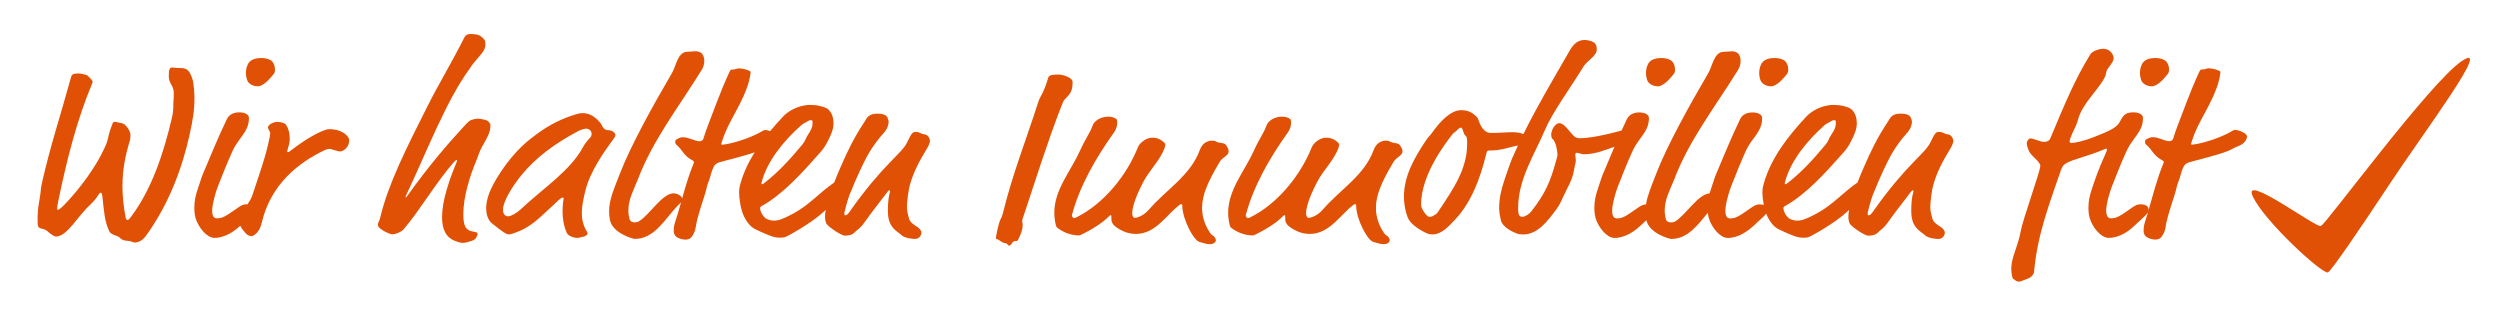
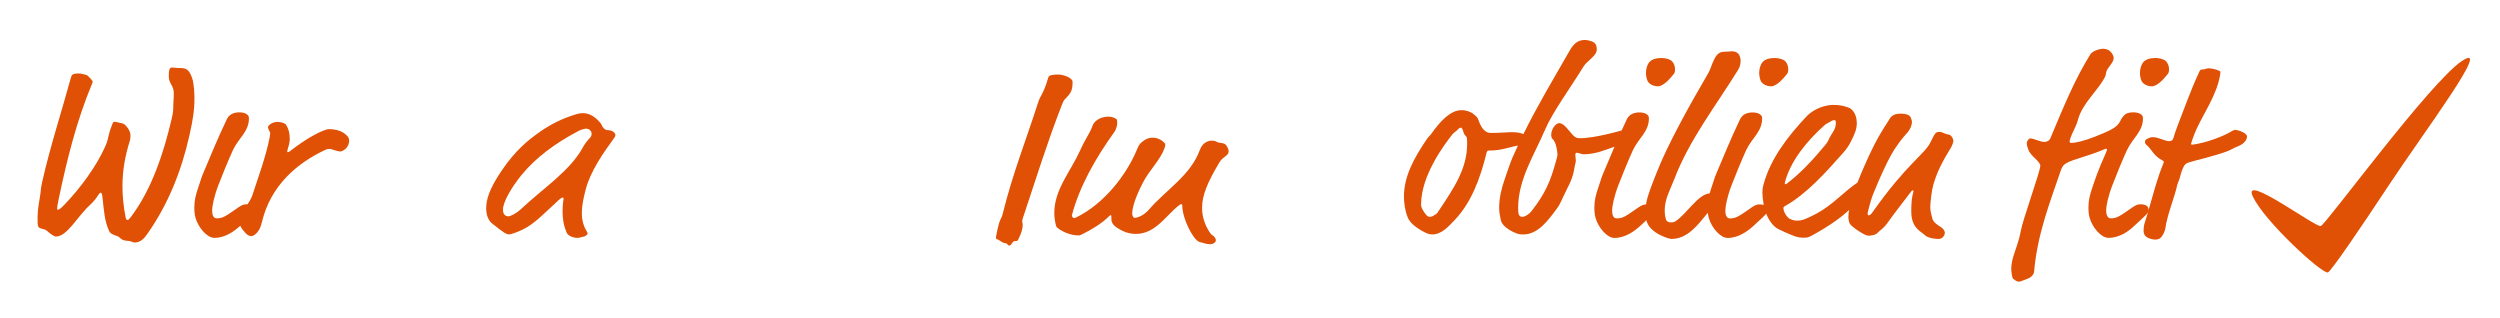
<svg xmlns="http://www.w3.org/2000/svg" id="Ebene_1" viewBox="0 0 1000 127">
  <defs>
    <style>      .cls-1 {        fill: #e05005;      }    </style>
  </defs>
  <path class="cls-1" d="M77.53,35.12c-.1-1.8-.4-3.61-1.3-5.41-1.1-2.31-2.5-2.51-4.41-2.51-1.4,0-2.2-.2-3.01-.2-1.1,0-1.3,1.2-1.3,3.51,0,3.01,2,3.61,2,6.71,0,2.91-.2,3.21-.2,5.71,0,1.1-.1,2.3-.6,4.41-3.21,13.83-8.02,28.36-16.23,39.28-.6.8-1.1,1.4-1.5,1.4-.3,0-.6-.4-.7-.9-.9-4.51-1.3-8.72-1.3-12.63,0-6.41,1.1-12.22,2.91-18.04.2-.6.3-1.1.3-2.31,0-1.1-.5-2.3-1.7-3.71-.7-.8-1.3-1.1-2.1-1.2-.7-.1-1.8-.5-2.61-.5-.4,0-.5.1-.8.8-.6,1.4-1.2,3.21-1.6,5.01-.5,2.2-.6,2.51-1.6,4.71-3.21,7.11-9.52,15.93-16.03,22.65-1.8,1.9-2.4,2-2.6,2s-.3-.1-.3-.5c0-.3.1-1.3.5-3.21,3.31-15.93,7.31-31.97,13.43-46.6.1-.3.3-.7.3-1s-2-2.51-2.51-2.6c-1-.2-2-.6-3.11-.6-2.6,0-2.81.6-3.11,1.7-3.71,13.63-8.42,27.96-11.52,41.88-.7,3.11-.4,3.01-.8,5.41-.4,2.61-1,5.31-1,8.62,0,2.2,0,2.61.2,3.41.3,1.3,2.4.9,3.51,1.9,1.7,1.5,3.01,2.31,3.61,2.31,4.51,0,8.52-7.92,13.53-12.53,1.6-1.5,2.51-2.61,3.51-4.21.4-.6.6-.8.9-.8.2,0,.5.1.7,1.8.6,5.41.8,9.62,2.71,13.63.7,1.5,3.31,1.7,4.01,2.4.9.9,1.6,1.3,3.11,1.4,1.8.1,2.4.7,2.91.7,2.51,0,3.91-1.6,5.11-3.31,8.52-12.02,13.83-25.65,16.94-39.58,1.4-6.31,2-9.92,2-15.03,0-1.1-.1-2.61-.2-4.01Z" />
-   <path class="cls-1" d="M103.08,34.52c2.2,0,4.61-2.71,6.41-4.91.4-.5.5-1.2.5-1.8,0-1-.2-2.2-1.2-3.31-.7-.8-2.61-1.3-4.21-1.3-2.1,0-3.91.5-4.91,1.7-.9,1.1-1.3,2.81-1.3,4.21,0,1.1.2,2.4.7,3.41.5.9,2,2,4.01,2Z" />
  <path class="cls-1" d="M131.63,51.66c-.3,0-.9.1-1.2.2-3.61,1.2-8.42,4.01-13.93,8.22-.8.7-1.2.8-1.3.8-.3,0-.3-.1-.3-.4,0-.2.1-.4.4-1.6.4-1.2.6-2.3.6-3.41,0-2.41-.6-4.21-1.5-5.61-.3-.5-1.9-1.1-3.31-1.1-2.3,0-3.91,1.4-3.91,2.2.1.9.9,1.7.9,2.3,0,.2-.1.7-.2,1.6-1.6,8.02-4.41,15.53-6.91,23.15-.41,1.29-1.16,2.53-1.98,3.73-.11,0-.22-.02-.32-.02-1.6,0-2.3.5-4.71,2.2-4.01,2.81-5.11,3.41-7.31,3.41-1.7,0-1.8-2.3-1.8-3.21,0-1.5.7-5.31,2.4-9.82,1.4-3.71,4.21-10.52,5.91-14.23,2.31-4.91,6.41-7.41,6.41-12.73,0-.9-.3-1.2-.8-1.6-.7-.6-2-.8-3.01-.8-1.9,0-4.01.6-5.01,2.71-3.71,7.72-6.61,14.93-9.72,22.25-.6,1.4-1,3.11-1.7,5.01-1.2,3.41-1.6,5.61-1.6,8.12,0,1.4.1,2.81.5,4.21,1.1,3.71,4.51,7.91,7.52,7.91,4.51,0,8.22-2.9,10.32-4.81l.03-.03c.35.75.82,1.48,1.37,2.03.7.8,1.4,2,3.01,2.11.4,0,1.3-.3,1.8-.9.7-.5,1.8-1.8,2.51-4.81,3.51-14.73,14.33-23.65,25.25-28.76.9-.4,1.3-.4,1.6-.4,1.4,0,3.01,1,4.51,1,.8,0,3.51-1.3,3.51-4.41,0-.6-.3-1.3-.7-1.7-1.7-2-4.51-2.81-7.32-2.81Z" />
-   <path class="cls-1" d="M193.16,58.07c1.8-3.11,3.01-5.11,3.01-8.02,0-.7-.8-1.6-1.5-1.9-.8-.3-2.7-.7-3.71-.7-.5,0-1.4.2-2.3.5-.9.3-1.4.8-2.81,2.3-7.32,7.92-14.63,16.53-22.75,27.86-.5.7-.6.8-.7.8-.2,0-.2-.1-.2-.2s.1-.3.9-2c7.52-15.93,15.43-36.37,24.45-48.8.8-1.1,1-1.6,1.9-2.7,2.6-3.21,4.71-4.81,4.71-7.41,0-1.3-.2-1.8-.9-2.51-.8-.8-1.9-1.5-2.81-1.5-.5,0-1.1-.2-2.1-.2s-2,.2-2.61,1.4c-4.91,9.82-10.52,19.04-14.73,27.45-8.52,16.94-15.83,31.37-18.94,44.69-.4,1.7-.9,1.6-.9,2.7,0,.3.1.8.4,1.1,1.6,1.6,4.71,2.81,5.21,2.81,1.4,0,2.81-.7,3.81-1.3.5-.3.6-.4,1.1-1,5.91-6.91,12.83-18.54,19.64-26.35.7-.8,1.1-1.1,1.3-1.1.1,0,.2.1.2.2,0,.2-.1.5-.4,1.2-1.2,2.91-2.4,5.91-3.71,10.32-1.3,4.41-1.9,8.12-1.9,11.22,0,4.91,1.6,8.12,5.41,9.52,1.6.6,2.3.7,2.91.7,1.3,0,2.3-.5,3.51-.8.7-.2,1.6-.7,1.9-1.4.2-.5.5-.9.5-1.3,0-.3-.3-.7-.7-.8-.8-.2-1.9-.3-2.51-.6-1.5-.8-2.51-1.8-2.51-6.61,0-6.81,2.51-15.03,5.21-21.44.8-1.9,1.2-3.71,2.6-6.11Z" />
  <path class="cls-1" d="M232.74,85.23c0-3.11.7-6.11,1.4-8.92,1.9-7.72,7.22-15.23,11.62-21.24.2-.3.4-.7.4-1.1,0-.2,0-.3-.2-.6-.8-1.2-2.31-1.3-2.81-1.3-1.1,0-2-.9-2.4-1.9-.2-.6-1-1.5-1.5-2-1.8-1.81-3.81-2.91-6.11-2.91-.7,0-1.5.1-2.2.3-5.91,1.7-11.12,4.31-16.03,7.92-3.01,2.2-8.52,6.21-14.43,15.03-4.91,7.31-6.01,11.52-6.01,14.83,0,3.81,1.7,5.51,2.2,5.91,4.71,3.81,5.91,4.51,7.02,4.51.4,0,1-.2,1.6-.4,3.51-1.2,6.71-2.61,11.92-7.52l5.41-5.01c1.1-1.1,2-1.8,2.4-1.8s.4.1.4.5c0,.3-.4,2-.4,5.01,0,2.81.4,5.71,1.7,8.62.6,1.3,2.81,2,4.31,2,.6,0,1.3-.3,1.9-.4,1.7-.2,2.1-1.2,2.1-1.4s-.1-.4-.2-.6c-1.5-2.31-2.1-4.91-2.1-7.52ZM208.29,83.72c-1.8,1.7-4.11,2.81-4.91,2.81-1.8,0-2.2-1.5-2.2-2.7,0-2.91,3.31-8.82,7.52-13.93,5.71-6.91,13.13-12.43,22.54-17.44,1.3-.7,2.81-1,3.11-1,1.7,0,2.3,1.3,2.3,2,0,.6-.2,1.2-.5,1.5-1.1,1.1-2.2,2.51-2.91,3.81-5.11,9.52-15.63,16.23-24.95,24.95Z" />
-   <path class="cls-1" d="M370.01,53.76c-1.6-.1-2.1-1-3.61-1-1.3,0-1.7.3-3.51,4.11-2.2,4.71-9.62,8.72-23.15,27.96-.7,1-1.1,1.3-1.7,1.3-.3,0-.3-.6-.3-1,0-.3,1.3-5.21,2-7.01,3.31-8.22,5.71-13.03,7.11-15.63,2.51-4.61,5.31-7.82,6.41-9.02,1.7-1.81,2.2-3.61,2.2-4.71,0-.5-.3-1.3-.5-1.8-.4-.9-1.7-1.5-4.01-1.5-1.5,0-2.71.3-3.51,1-.9.8-.8,1-1.6,2.2-4.41,6.71-6.71,11.52-9.72,18.44-.71,1.63-1.62,3.78-2.46,5.93-5.61,3.77-9.77,8.86-16.38,12.41-4.51,2.4-6.01,2.81-7.72,2.81-1,0-2-.2-3.11-.8-.9-.5-2.41-2.61-2.41-4.21,0-.3.1-.5.6-.8,8.52-4.71,16.33-13.43,23.25-21.24,1.4-1.6,2.2-2.7,3.21-4.71,1.2-2.4,2.3-4.61,2.3-7.21,0-4.01-2.1-5.81-3.21-6.21-2-.7-3.41-1.1-6.11-1.1-4.91,0-9.02,2.7-10.72,4.51-1.82,1.94-3.6,3.93-5.29,5.96-.76-.27-1.54-.45-2.13-.45-.2,0-.6.2-1.1.5-3.31,2-9.02,4.11-13.43,5.01-1,.2-2.2.4-2.51.4-.2,0-.4-.1-.4-.3,0-.3,1.3-4.11,2.31-6.21,3.21-6.81,8.02-13.63,9.32-21.44.1-.6.1-.9.1-1.1,0-.3-.4-.5-.9-.7-1.2-.5-2.91-.8-3.81-.8-1,0-1.2.5-2.81.5-.4,0-.5,0-1.1,1.3-3.41,7.32-6.11,15.13-8.52,21.24-.8,2.1-1.3,3.61-1.6,4.71-.2.9-.8,1.4-1.7,1.4-1.8,0-4.31-1.6-6.51-1.6-.9,0-1.4.2-2,.5-.8.4-1.2.6-1.2,1.3,0,.3,0,.8.5,1.2,2.3,1.9,2.91,4.51,6.51,6.31.4.2.5.4.5.6s-.1.4-.2.7c-1.85,4.45-3.23,9.24-4.55,13.91-.23-1.44-2.6-2.09-3.36-2.09-4.61,0-9.52,8.52-13.93,11.22-.5.3-1.1.4-1.7.4-.9,0-1.7-.3-2-1.2-.4-1.3-.5-2.51-.5-3.71,0-4.41,2.2-8.22,3.81-12.33,5.91-15.63,16.43-29.06,25.55-43.79.6-1,1-2.2,1-3.51,0-1-.2-1.9-.8-2.81-.5-.7-1.6-1.1-2.61-1.1-1.1,0-1.9.2-3.31.2-3.91,0-4.51,5.61-6.21,8.52-7.62,13.03-16.53,29.06-20.84,40.28-2.2,5.71-4.31,10.32-4.31,14.93,0,1.2.1,2.3.3,3.41,1,5.51,9.32,7.72,10.02,7.72,7.72,0,11.82-7.62,16.94-13.13.58-.64,1.15-1.04,1.53-1.52-.82,2.91-1.63,5.75-2.54,8.43-.3.9-.4,2.2-.4,3.01,0,.9.3,1.81,1.1,2.41.8.6,2.4,1.1,3.61,1.1.4,0,1.1-.1,1.5-.3,1.4-.7,2.41-3.31,2.51-4.21.6-5.01,4.01-13.53,4.61-16.83.2-1.1.8-2.1,1.1-3.21.4-1.5.9-3.41,1.7-4.81.4-.7,1-1.2,1.9-1.5,1.94-.65,9.36-2.32,14.35-4.08-2.5,4-4.5,8.21-5.73,12.69-.4,1.4-.5,2.41-.5,3.31,0,1.9.5,5.71,1.2,7.72,1.1,3.31,3.01,5.81,5.01,6.91.7.4,4.21,2,6.41,2.81,1.6.6,2.6.7,3.81.7,1.3,0,1.8,0,3.61-1,7.36-4.07,11.64-7.33,14.66-10.09-.19.71-.33,1.56-.33,2.78,0,1.1.3,2.41.7,2.91,1.3,1.6,6.01,4.61,7.21,4.61.9,0,2.91-.2,3.71-1.1,1.4-1.5,2.2-1.4,4.31-4.41,2.4-3.41,5.11-6.81,9.22-12.22.3-.4.4-.4.6-.4s.3.2.3.4c0,.3-.9,2-.9,7.92,0,2.51.5,4.61,1.7,6.21,1.3,1.8,2.51,2.2,3.91,3.51,1.2,1.1,4.41,1.4,5.21,1.4,1.9,0,2.6-1.7,2.6-2.41,0-1-.7-1.7-1.5-2.3-.7-.5-3.21-1.81-3.51-3.61-.2-1-.8-2.51-.8-4.31,0-2,.6-7.02,1.2-9.02,1.5-5.11,3.41-8.92,7.02-14.83.5-.8,1-2.2,1-2.61,0-1.2-.9-2.61-2-2.7ZM320.31,50.25c1-.9.9-.6,2-1.3.9-.6,1.5-.9,2.1-.9s.6.4.6,1.2c0,1.8-.8,3.11-1.8,4.61-1.3,2-.9,2.31-2.4,4.11-4.51,5.41-9.42,10.92-15.33,15.43-.3.2-.5.3-.7.3-.1,0-.2-.1-.2-.5,2.2-8.92,9.22-17.13,15.73-22.95Z" />
  <path class="cls-1" d="M424.72,42.04c.7-1.81.9-2,1.3-2.41,2.41-2.4,3.01-3.51,3.01-6.91,0-1.6-3.71-2.91-5.71-2.91-2.2,0-3.71.2-4.01,1.2-2,6.82-3.11,7.02-4.01,9.82-4.91,15.33-10.22,28.56-14.13,44.39-.3,1.2-.5,1.7-.9,2.4-.9,1.6-1.9,7.02-1.9,7.52,0,.3.2.6.6.6.5,0,1.9,1.5,3.11,1.5.9,0,.9,1,1.7,1,.2,0,.6-.3.9-.8s.7-1,1.2-1c.4,0,1.1,0,1.3-.4,1.4-2.81,1.9-4.51,1.9-6.11,0-.6-.2-1-.2-1.5,0-.4.1-.7.2-1,5.21-15.63,9.92-30.76,15.63-45.39Z" />
  <path class="cls-1" d="M491.06,59.07c-.8-1.5-1-1.7-3.31-2-1.5-.2-1-.8-3.01-.8-3.11,0-4.41,2.6-4.81,3.71-3.71,10.22-13.43,15.83-20.34,23.85-1.8,2.1-4.31,3.31-5.81,3.31-.5,0-.9-1.1-.9-1.6,0-2.31,1-6.11,4.31-12.53,2.51-4.91,6.81-8.82,8.62-13.73.2-.6.3-1.1.3-1.5,0-.2,0-.3-.4-.7-1.3-1.3-2.91-2-4.61-2-1.5,0-2.61.4-3.91,1.4-1.1.8-1.7,1.6-2.1,2.61-4.41,11.02-13.53,22.34-24.35,27.76-.4.2-.8.4-1.1.4-.4,0-.9-.6-.9-1.1,3.11-11.82,9.62-23.05,16.93-33.27,1-1.4,1.2-3.01,1.2-3.51,0-1.1,0-1.6-.5-1.9-1-.6-2-.8-3.11-.8-3.61,0-5.71,2.2-6.11,3.31-1.5,4.01-2.51,4.51-5.21,10.42-3.61,8.02-10.22,15.43-10.22,24.75,0,1.5.2,3.11.6,4.81.2.8.4,1,.8,1.3,2.4,1.81,5.51,2.91,8.42,2.91.4,0,1-.3,1.6-.6,3.41-1.7,7.52-4.11,10.42-7.01.3-.3.5-.5.7-.5.3,0,.3.2.3,1.5,0,1.5.5,2.91,4.71,4.91,1.5.7,3.31,1.1,5.11,1.1,7.92,0,12.23-7.72,17.33-11.52.4-.3.6-.4.8-.4.3,0,.4.3.4.6,0,2.9,1.4,6.71,2.51,8.92,2.1,4.21,3.61,5.51,4.71,5.71,1.4.3,2.3.8,3.81.8s2.4-.8,2.4-1.6-.8-1.7-1.4-2c-.2-.1-.5-.3-.9-.9-2.31-3.41-3.21-6.81-3.21-10.02,0-5.01,2.1-10.12,7.01-18.34,1.3-2.2,3.61-2.4,3.61-4.31,0-.4-.1-.9-.4-1.4Z" />
-   <path class="cls-1" d="M557.29,57.07c-1.5-.2-1-.8-3.01-.8-3.11,0-4.41,2.6-4.81,3.71-3.71,10.22-13.43,15.83-20.34,23.85-1.8,2.1-4.31,3.31-5.81,3.31-.5,0-.9-1.1-.9-1.6,0-2.31,1-6.11,4.31-12.53,2.51-4.91,6.81-8.82,8.62-13.73.2-.6.3-1.1.3-1.5,0-.2,0-.3-.4-.7-1.3-1.3-2.91-2-4.61-2-1.5,0-2.61.4-3.91,1.4-1.1.8-1.7,1.6-2.1,2.61-4.41,11.02-13.53,22.34-24.35,27.76-.4.2-.8.4-1.1.4-.4,0-.9-.6-.9-1.1,3.11-11.82,9.62-23.05,16.93-33.27,1-1.4,1.2-3.01,1.2-3.51,0-1.1,0-1.6-.5-1.9-1-.6-2-.8-3.11-.8-3.61,0-5.71,2.2-6.11,3.31-1.5,4.01-2.51,4.51-5.21,10.42-3.61,8.02-10.22,15.43-10.22,24.75,0,1.5.2,3.11.6,4.81.2.8.4,1,.8,1.3,2.4,1.81,5.51,2.91,8.42,2.91.4,0,1-.3,1.6-.6,3.41-1.7,7.52-4.11,10.42-7.01.3-.3.5-.5.7-.5.3,0,.3.2.3,1.5,0,1.5.5,2.91,4.71,4.91,1.5.7,3.31,1.1,5.11,1.1,7.92,0,12.23-7.72,17.33-11.52.4-.3.6-.4.8-.4.3,0,.4.3.4.6,0,2.9,1.4,6.71,2.51,8.92,2.1,4.21,3.61,5.51,4.71,5.71,1.4.3,2.3.8,3.81.8s2.4-.8,2.4-1.6-.8-1.7-1.4-2c-.2-.1-.5-.3-.9-.9-2.31-3.41-3.21-6.81-3.21-10.02,0-5.01,2.1-10.12,7.01-18.34,1.3-2.2,3.61-2.4,3.61-4.31,0-.4-.1-.9-.4-1.4-.8-1.5-1-1.7-3.31-2Z" />
  <path class="cls-1" d="M663.1,34.52c2.2,0,4.61-2.71,6.41-4.91.4-.5.5-1.2.5-1.8,0-1-.2-2.2-1.2-3.31-.7-.8-2.61-1.3-4.21-1.3-2.1,0-3.91.5-4.91,1.7-.9,1.1-1.3,2.81-1.3,4.21,0,1.1.2,2.4.7,3.41.5.9,2,2,4.01,2Z" />
  <path class="cls-1" d="M708.39,34.52c2.2,0,4.61-2.71,6.41-4.91.4-.5.5-1.2.5-1.8,0-1-.2-2.2-1.2-3.31-.7-.8-2.61-1.3-4.21-1.3-2.1,0-3.91.5-4.91,1.7-.9,1.1-1.3,2.81-1.3,4.21,0,1.1.2,2.4.7,3.41.5.9,2,2,4.01,2Z" />
  <path class="cls-1" d="M779.33,53.76c-1.6-.1-2.1-1-3.61-1-1.3,0-1.7.3-3.51,4.11-2.2,4.71-9.62,8.72-23.15,27.96-.7,1-1.1,1.3-1.7,1.3-.3,0-.3-.6-.3-1,0-.3,1.3-5.21,2-7.01,3.31-8.22,5.71-13.03,7.11-15.63,2.51-4.61,5.31-7.82,6.41-9.02,1.7-1.81,2.2-3.61,2.2-4.71,0-.5-.3-1.3-.5-1.8-.4-.9-1.7-1.5-4.01-1.5-1.5,0-2.71.3-3.51,1-.9.8-.8,1-1.6,2.2-4.41,6.71-6.71,11.52-9.72,18.44-.71,1.63-1.62,3.78-2.46,5.93-5.61,3.77-9.77,8.86-16.38,12.41-4.51,2.4-6.01,2.81-7.72,2.81-1,0-2-.2-3.11-.8-.9-.5-2.41-2.61-2.41-4.21,0-.3.1-.5.6-.8,8.52-4.71,16.33-13.43,23.25-21.24,1.4-1.6,2.2-2.7,3.21-4.71,1.2-2.4,2.3-4.61,2.3-7.21,0-4.01-2.1-5.81-3.21-6.21-2-.7-3.41-1.1-6.11-1.1-4.91,0-9.02,2.7-10.72,4.51-7.61,8.12-14.43,16.93-17.23,27.16-.4,1.4-.5,2.41-.5,3.31,0,1.22.21,3.23.54,5.05-.51-.16-1.08-.24-1.54-.24-1.6,0-2.31.5-4.71,2.2-4.01,2.81-5.11,3.41-7.31,3.41-1.7,0-1.8-2.3-1.8-3.21,0-1.5.7-5.31,2.4-9.82,1.4-3.71,4.21-10.52,5.91-14.23,2.3-4.91,6.41-7.41,6.41-12.73,0-.9-.3-1.2-.8-1.6-.7-.6-2-.8-3.01-.8-1.9,0-4.01.6-5.01,2.71-3.71,7.72-6.61,14.93-9.72,22.25-.6,1.4-1,3.11-1.7,5.01-.31.88-.57,1.68-.78,2.42-4.56.21-9.4,8.53-13.75,11.2-.5.3-1.1.4-1.7.4-.9,0-1.7-.3-2-1.2-.4-1.3-.5-2.51-.5-3.71,0-4.41,2.2-8.22,3.81-12.33,5.91-15.63,16.43-29.06,25.55-43.79.6-1,1-2.2,1-3.51,0-1-.2-1.9-.8-2.81-.5-.7-1.6-1.1-2.61-1.1-1.1,0-1.9.2-3.31.2-3.91,0-4.51,5.61-6.21,8.52-7.62,13.03-16.53,29.06-20.84,40.28-1.78,4.6-3.47,8.49-4.07,12.24-1.42.06-2.18.59-4.45,2.19-4.01,2.81-5.11,3.41-7.31,3.41-1.7,0-1.8-2.3-1.8-3.21,0-1.5.7-5.31,2.4-9.82,1.4-3.71,4.21-10.52,5.91-14.23,2.3-4.91,6.41-7.41,6.41-12.73,0-.9-.3-1.2-.8-1.6-.7-.6-2-.8-3.01-.8-1.9,0-4.01.6-5.01,2.71-.73,1.53-1.42,3.02-2.09,4.51-.23.06-.46.13-.71.2-9.52,2.6-14.33,2.9-15.53,2.9-2.3,0-2.4-.2-5.21-3.51-1-1.2-2.2-2.51-3.51-2.51-1.7,0-3.21,2.81-3.21,4.51,0,.6.1,1.5.5,1.8,1.6,1.2,2,5.71,2,6.31,0,.5-.3,1.5-.6,2.6-2.2,7.92-4.11,12.73-9.92,20.14-.7.9-2.4,2.1-3.51,2.1-1.6,0-1.7-1.4-1.7-3.61,0-11.42,6.51-21.24,10.82-31.36,2.91-6.82,10.02-16.53,15.33-25.15,1.4-2.31,5.31-4.21,5.31-6.81,0-1.5-.4-2.6-1.9-3.21-1.1-.4-2.1-.6-2.91-.6-2.81,0-4.51,1.6-6.01,4.21-6.75,11.77-12.94,22.09-18.53,33.42-1.16-.48-2.76-.75-4.41-.75-2.31,0-4.61.3-8.62.3-2.91,0-4.21-3.01-5.11-5.51-.3-.8-.6-1-1.4-1.7-1.7-1.5-3.71-1.9-5.31-1.9-4.41,0-8.62,4.71-11.82,9.22-1,1.4-1,.9-2.4,3.01-4.61,6.91-8.72,14.13-8.72,22.34,0,2.51.4,5.51,1.5,8.32.9,2.3,3.71,4.51,7.52,6.31.6.3,1.5.5,2.4.5,3.51,0,6.21-2.9,9.02-5.91,6.41-6.81,10.02-16.13,12.63-26.85.2-.7.4-.8,1.2-.8.7,0,1.9,0,3.91-.3,2.57-.4,5.41-1.37,7.41-1.68-.78,1.67-1.55,3.36-2.3,5.09-.7,1.6-2.81,7.82-3.11,8.72-1.2,3.51-2.1,7.22-2.1,11.12,0,1.6.3,3.31.7,5.01.7,2.81,5.11,4.81,6.31,5.21,1.2.4,1.8.4,2.71.4,5.71,0,9.82-5.51,13.13-10.02,1.1-1.5,1.4-2,2.81-5.11,1.5-3.41,3.61-6.41,4.31-10.72.4-2.61.7-2.61.7-3.81,0-.7-.2-1.5-.2-2.11,0-.4.1-.9.4-.9.8,0,2.2.6,2.91.6,4.53,0,8.33-1.57,12.37-3.03-1.62,3.78-3.16,7.5-4.76,11.25-.6,1.4-1,3.11-1.7,5.01-1.2,3.41-1.6,5.61-1.6,8.12,0,1.4.1,2.81.5,4.21,1.1,3.71,4.51,7.91,7.52,7.91,4.51,0,8.22-2.9,10.32-4.81l2.46-2.28c1.19,5.34,9.27,7.49,9.96,7.49,6.53,0,10.47-5.45,14.63-10.46.07.71.2,1.43.4,2.15,1.1,3.71,4.51,7.91,7.52,7.91,4.51,0,8.22-2.9,10.32-4.81l4.11-3.81c.41-.41.74-.76,1-1.1,1.13,2.9,2.87,5.1,4.71,6.11.7.4,4.21,2,6.41,2.81,1.6.6,2.6.7,3.81.7,1.3,0,1.8,0,3.61-1,7.36-4.07,11.64-7.33,14.66-10.09-.19.71-.33,1.56-.33,2.78,0,1.1.3,2.41.7,2.91,1.3,1.6,6.01,4.61,7.21,4.61.9,0,2.91-.2,3.71-1.1,1.4-1.5,2.2-1.4,4.31-4.41,2.4-3.41,5.11-6.81,9.22-12.22.3-.4.4-.4.6-.4s.3.2.3.4c0,.3-.9,2-.9,7.92,0,2.51.5,4.61,1.7,6.21,1.3,1.8,2.51,2.2,3.91,3.51,1.2,1.1,4.41,1.4,5.21,1.4,1.9,0,2.6-1.7,2.6-2.41,0-1-.7-1.7-1.5-2.3-.7-.5-3.21-1.81-3.51-3.61-.2-1-.8-2.51-.8-4.31,0-2,.6-7.02,1.2-9.02,1.5-5.11,3.41-8.92,7.02-14.83.5-.8,1-2.2,1-2.61,0-1.2-.9-2.61-2-2.7ZM729.63,50.25c1-.9.9-.6,2-1.3.9-.6,1.5-.9,2.1-.9s.6.4.6,1.2c0,1.8-.8,3.11-1.8,4.61-1.3,2-.9,2.31-2.4,4.11-4.51,5.41-9.42,10.92-15.33,15.43-.3.2-.5.3-.7.3-.1,0-.2-.1-.2-.5,2.2-8.92,9.22-17.13,15.73-22.95ZM575.63,84.12c-.8,1.2-1,1.5-1.7,1.8-.4.2-.9.8-1.9.8-.3,0-.6,0-.9-.2-.9-.6-2.1-2.51-2.4-3.31-.3-.7-.3-1.1-.3-1.4,0-11.72,9.42-24.15,12.53-28.06.5-.7,1.5-1.2,1.9-1.7.5-.6,1.1-1,1.5-1s.7.7,1,1.7c.1.4.3,1,.8,1.5.3.3.5.4.6,1.1.1.5.1,1.7.1,2.1,0,10.12-5.41,17.94-11.22,26.66Z" />
  <path class="cls-1" d="M860.7,34.52c2.2,0,4.61-2.71,6.41-4.91.4-.5.5-1.2.5-1.8,0-1-.2-2.2-1.2-3.31-.7-.8-2.6-1.3-4.21-1.3-2.1,0-3.91.5-4.91,1.7-.9,1.1-1.3,2.81-1.3,4.21,0,1.1.2,2.4.7,3.41.5.9,2,2,4.01,2Z" />
  <path class="cls-1" d="M893.86,51.96c-.2,0-.6.2-1.1.5-3.31,2-9.02,4.11-13.43,5.01-1,.2-2.2.4-2.51.4-.2,0-.4-.1-.4-.3,0-.3,1.3-4.11,2.31-6.21,3.21-6.81,8.02-13.63,9.32-21.44.1-.6.1-.9.1-1.1,0-.3-.4-.5-.9-.7-1.2-.5-2.91-.8-3.81-.8-1,0-1.2.5-2.81.5-.4,0-.5,0-1.1,1.3-3.41,7.32-6.11,15.13-8.52,21.24-.8,2.1-1.3,3.61-1.6,4.71-.2.9-.8,1.4-1.7,1.4-1.8,0-4.31-1.6-6.51-1.6-.9,0-1.4.2-2,.5-.8.4-1.2.6-1.2,1.3,0,.3,0,.8.5,1.2,2.3,1.9,2.91,4.51,6.51,6.31.4.2.5.4.5.6s-.1.4-.2.7c-2.52,6.07-4.18,12.75-5.99,18.94.04-.19.08-.37.08-.6,0-.4,0-.9-.6-1.4-.6-.5-1.7-.7-2.51-.7-1.6,0-2.31.5-4.71,2.2-4.01,2.81-5.11,3.41-7.32,3.41-1.6,0-1.8-2.2-1.8-3.21,0-1.6.7-5.31,2.41-9.82,1.4-3.61,4.11-10.42,5.91-14.23,2.31-4.91,6.41-7.41,6.41-12.73,0-.9-.3-1.2-.8-1.6-.8-.6-2-.8-2.9-.8-2.61,0-3.91.5-5.41,3.51-1.2,2.51-3.81,3.71-9.82,6.11-5.31,2.1-8.32,2.6-9.72,2.6-.3,0-.7-.1-.7-.5,0-1.3,1.8-4.81,2.3-5.91.6-1.3.8-1.9,1.1-3.01,1.8-6.61,8.22-11.72,10.82-17.13.2-.5.3-.9.4-1.6.3-1.9,3.01-3.81,3.01-5.81,0-.6-.3-1.3-.8-2-.9-1.2-2.1-1.7-3.41-1.7-1.4,0-4.31.9-5.11,2.2-6.11,9.92-10.12,19.54-16.03,33.67-.5,1.2-1.9,1.4-2.3,1.4-1.9,0-4.21-1.4-5.71-1.4-.6,0-1.4,1-1.4,2,0,.7.3,1.6.6,2.4.8,2.4,3.41,3.71,4.61,5.81.2.3.2.4.2.7,0,2.4-7.01,21.34-7.91,26.55-.2,1.3-.8,3.31-1,4.01-1,3.51-2.7,6.91-2.7,10.72,0,1.5.4,3.71.7,3.91.9.6,1.3,1.2,2.51,1.2.4,0,1.9-.7,3.11-1.1,1.5-.5,2.71-1.7,2.81-2.9,1.3-15.03,6.31-27.66,10.82-40.88.2-.5.5-1.2,1.1-1.8.8-.8,2.7-1.7,6.11-2.71,2.4-.7,7.31-2.4,8.72-3.01,1.6-.7,1.9-.8,2.1-.8s.3.1.3.3c0,.3-.2.9-.7,2-2.81,6.21-4.21,10.42-5.11,13.13-1.2,3.41-1.6,5.61-1.6,8.12,0,1.4.1,2.9.5,4.21,1.1,3.71,4.51,7.91,7.52,7.91,4.51,0,8.12-2.7,10.32-4.81l4.11-3.81c.77-.77,1.23-1.25,1.45-1.85-.47,1.59-.94,3.15-1.45,4.65-.3.9-.4,2.2-.4,3.01,0,.9.3,1.81,1.1,2.41.8.6,2.4,1.1,3.61,1.1.4,0,1.1-.1,1.5-.3,1.4-.7,2.41-3.31,2.51-4.21.6-5.01,4.01-13.53,4.61-16.83.2-1.1.8-2.1,1.1-3.21.4-1.5.9-3.41,1.7-4.81.4-.7,1-1.2,1.9-1.5,2.1-.7,10.62-2.6,15.53-4.51,1.8-.7,1.8-1,4.51-2.1,2.2-.9,3.31-2.51,3.31-3.81,0-1.2-3.21-2.61-4.91-2.61Z" />
  <path class="cls-1" d="M984.7,24.44c-12.83,8.61-54.28,65.27-56.37,65.97-2.09.7-31.86-21.66-27.19-11.78,4.67,9.89,27.27,30.63,29.97,30.37,1.12-.11,14.03-19.18,24.24-34.64,14.39-21.8,42.19-58.54,29.35-49.92Z" />
</svg>